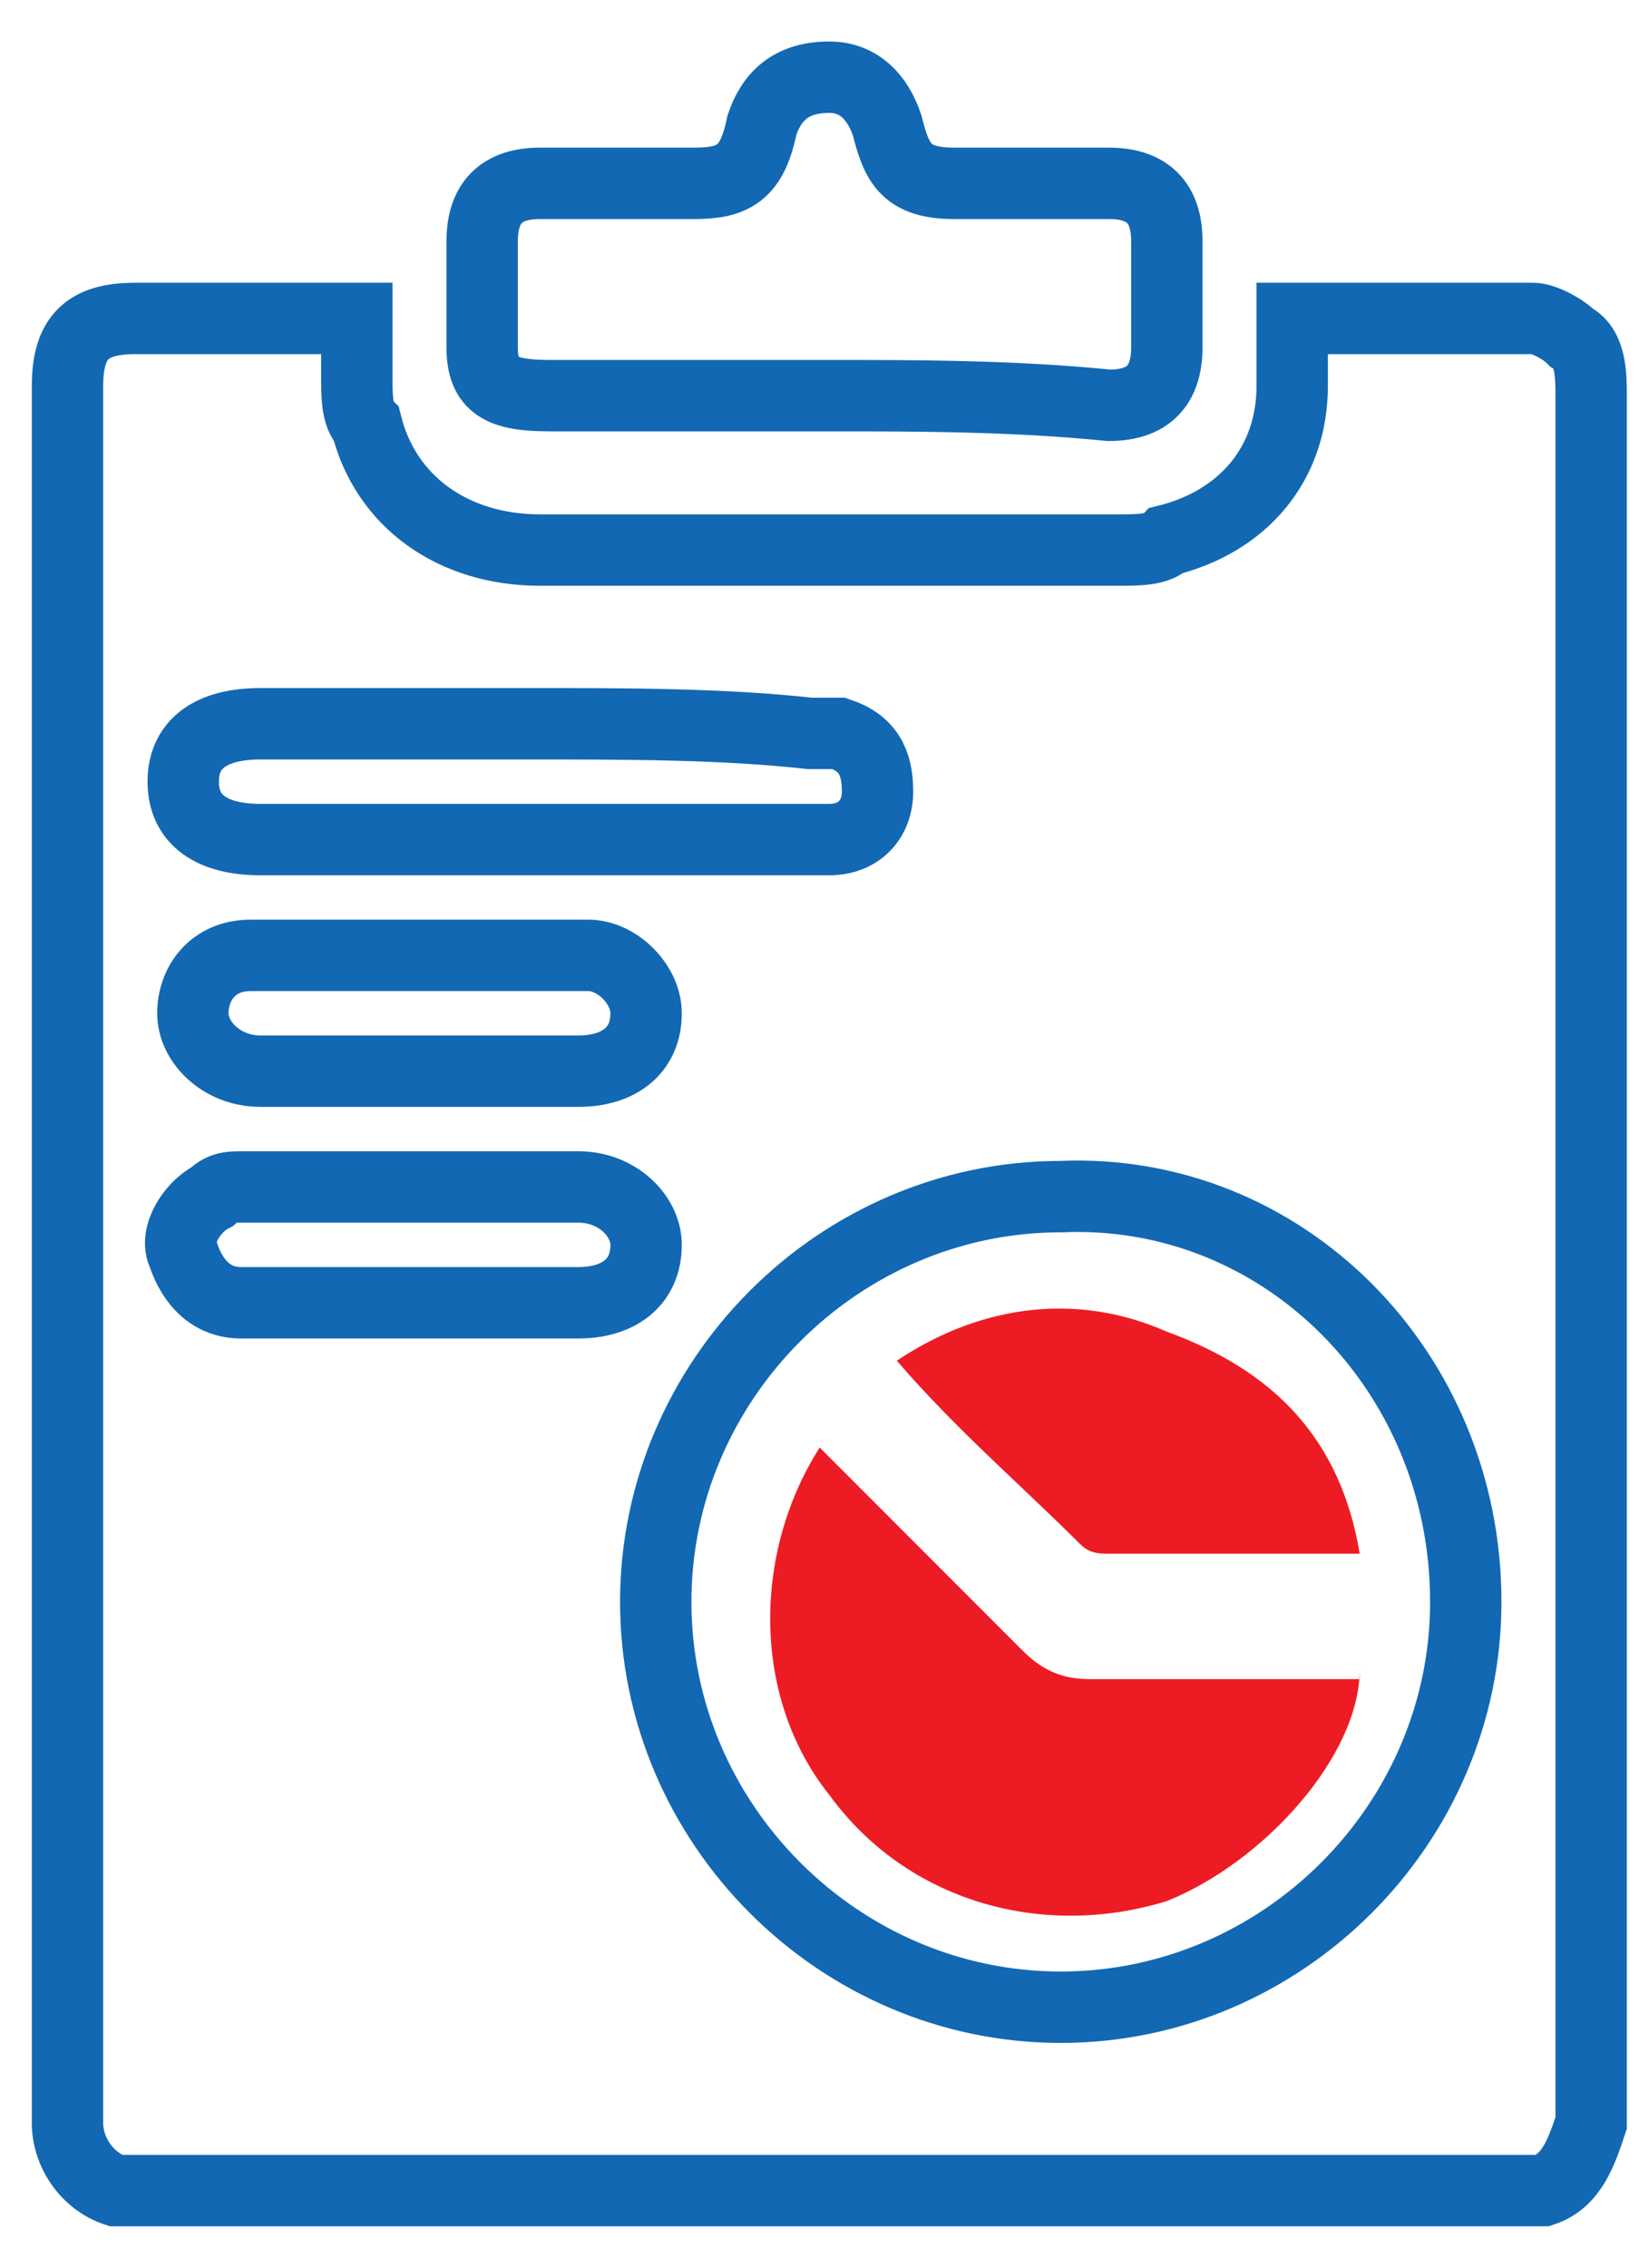
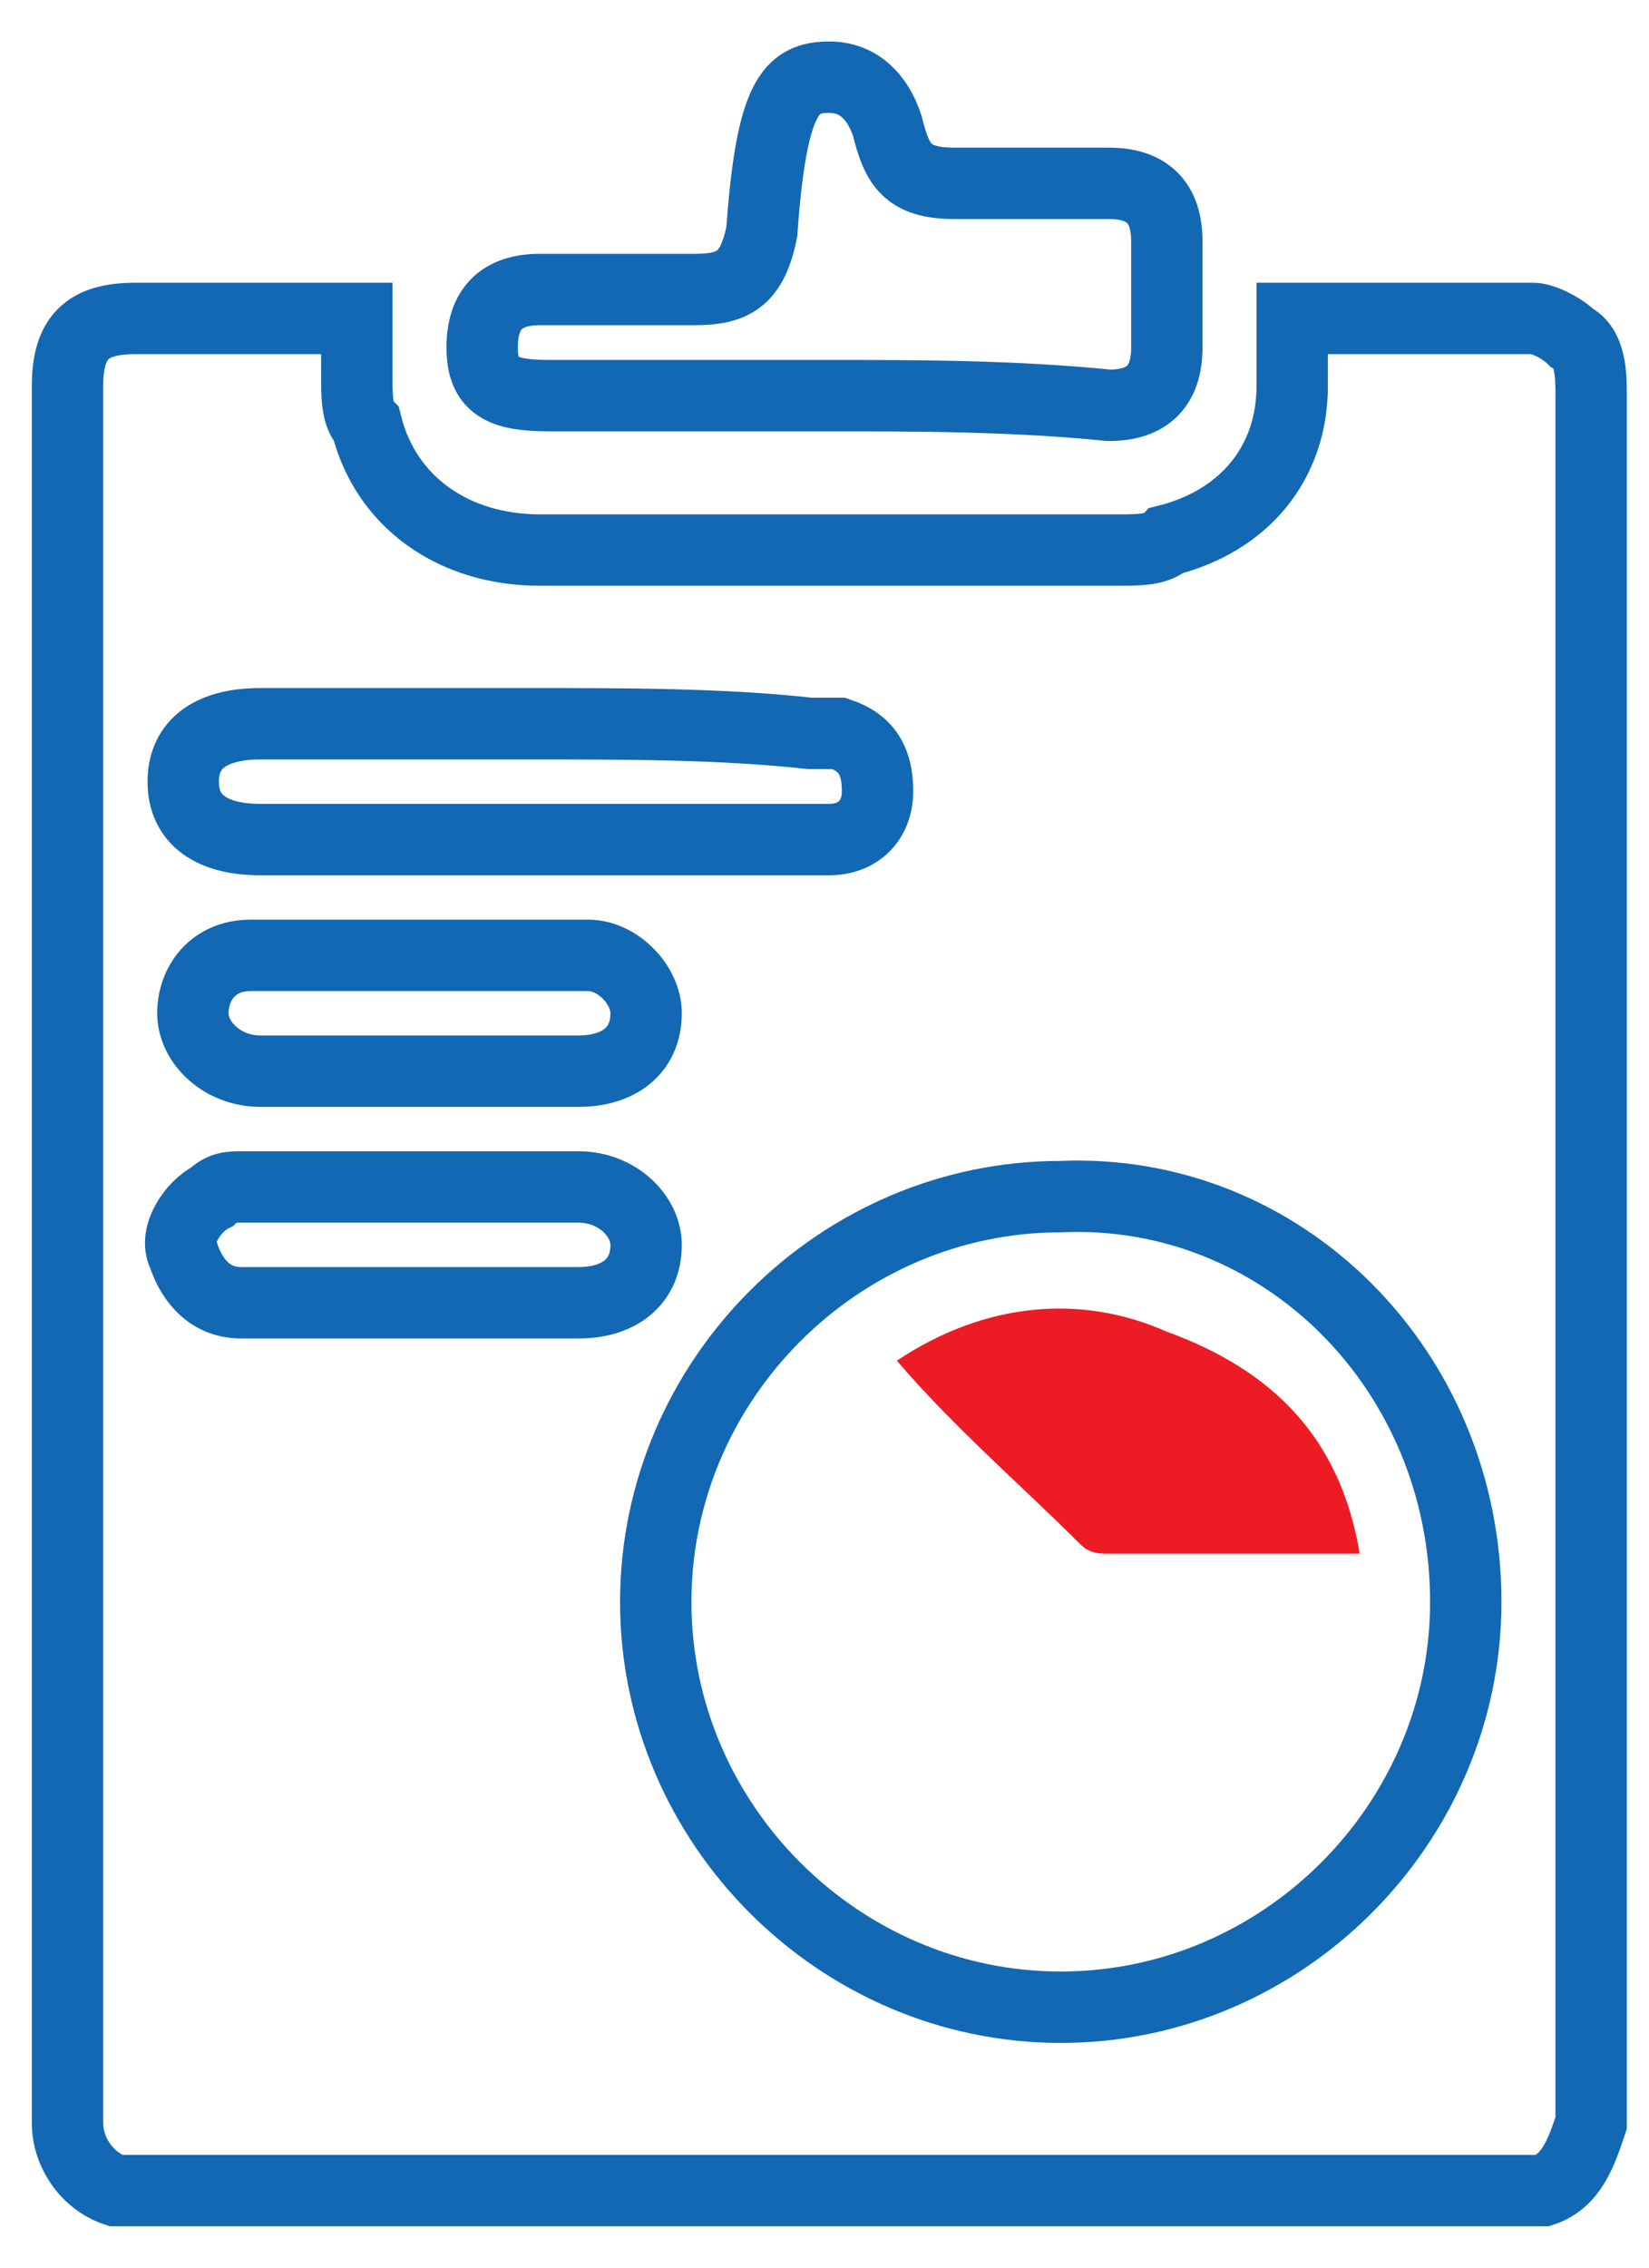
<svg xmlns="http://www.w3.org/2000/svg" version="1.1" id="Layer_1" x="0px" y="0px" viewBox="0 0 17.1 23.5" style="enable-background:new 0 0 17.1 23.5;" xml:space="preserve">
  <style type="text/css">
	.st0{fill:none;stroke:#1268B3;stroke-width:0.74;stroke-miterlimit:10;}
	.st1{fill:#ED1C24;}
</style>
  <path class="st0" d="M4.3,11.1c0.6,0,1.2,0,1.7,0c0.4,0,0.7-0.2,0.7-0.6c0-0.3-0.3-0.6-0.6-0.6c-1.2,0-2.4,0-3.5,0  c-0.4,0-0.6,0.3-0.6,0.6c0,0.3,0.3,0.6,0.7,0.6C3.2,11.1,3.7,11.1,4.3,11.1z M4.3,13.5c0.6,0,1.2,0,1.7,0c0.4,0,0.7-0.2,0.7-0.6  c0-0.3-0.3-0.6-0.7-0.6c-1.2,0-2.3,0-3.5,0c-0.1,0-0.2,0-0.3,0.1c-0.2,0.1-0.4,0.4-0.3,0.6c0.1,0.3,0.3,0.5,0.6,0.5  C3.1,13.5,3.7,13.5,4.3,13.5z M5.5,7.5c-0.9,0-1.9,0-2.8,0c-0.5,0-0.8,0.2-0.8,0.6c0,0.4,0.3,0.6,0.8,0.6c1.9,0,3.8,0,5.7,0  c0.1,0,0.2,0,0.2,0c0.3,0,0.5-0.2,0.5-0.5c0-0.3-0.1-0.5-0.4-0.6c-0.1,0-0.2,0-0.3,0C7.5,7.5,6.5,7.5,5.5,7.5z M11,12.4  c-2.3,0-4.2,1.9-4.2,4.2c0,2.3,1.9,4.2,4.2,4.2c2.3,0,4.2-1.9,4.2-4.2C15.2,14.2,13.3,12.3,11,12.4z M16,22.7H1.2  c-0.3-0.1-0.5-0.4-0.5-0.7c0-6,0-12,0-18c0-0.5,0.2-0.7,0.7-0.7c0.7,0,1.4,0,2.1,0c0.1,0,0.1,0,0.2,0c0,0.2,0,0.4,0,0.6  c0,0.2,0,0.4,0.1,0.5C4,5.2,4.7,5.7,5.6,5.7c2,0,4,0,6,0c0.2,0,0.4,0,0.5-0.1c0.8-0.2,1.3-0.8,1.3-1.6c0-0.2,0-0.5,0-0.7  c0.9,0,1.7,0,2.5,0c0.1,0,0.3,0.1,0.4,0.2c0.2,0.1,0.2,0.4,0.2,0.6c0,6,0,11.9,0,17.9C16.4,22.3,16.3,22.6,16,22.7z" />
-   <path class="st0" d="M8.6,4.1c-1,0-1.9,0-2.9,0C5.2,4.1,5,4,5,3.6c0-0.4,0-0.7,0-1.1c0-0.4,0.2-0.6,0.6-0.6c0.5,0,1.1,0,1.6,0  c0.4,0,0.6-0.1,0.7-0.6C8,1,8.2,0.8,8.6,0.8c0.3,0,0.5,0.2,0.6,0.5c0.1,0.4,0.2,0.6,0.7,0.6c0.5,0,1.1,0,1.6,0  c0.4,0,0.6,0.2,0.6,0.6c0,0.4,0,0.7,0,1.1c0,0.4-0.2,0.6-0.6,0.6C10.5,4.1,9.5,4.1,8.6,4.1z" />
-   <path class="st1" d="M14.1,17.3c0,0.9-1,2-2,2.4c-1.3,0.4-2.7,0-3.5-1.1c-0.8-1-0.8-2.5-0.1-3.6c0.1,0.1,0.1,0.1,0.2,0.2  c0.6,0.6,1.2,1.2,1.9,1.9c0.2,0.2,0.4,0.3,0.7,0.3c0.9,0,1.7,0,2.6,0H14.1z" />
+   <path class="st0" d="M8.6,4.1c-1,0-1.9,0-2.9,0C5.2,4.1,5,4,5,3.6c0-0.4,0.2-0.6,0.6-0.6c0.5,0,1.1,0,1.6,0  c0.4,0,0.6-0.1,0.7-0.6C8,1,8.2,0.8,8.6,0.8c0.3,0,0.5,0.2,0.6,0.5c0.1,0.4,0.2,0.6,0.7,0.6c0.5,0,1.1,0,1.6,0  c0.4,0,0.6,0.2,0.6,0.6c0,0.4,0,0.7,0,1.1c0,0.4-0.2,0.6-0.6,0.6C10.5,4.1,9.5,4.1,8.6,4.1z" />
  <path class="st1" d="M14.1,16.1h-1c-0.5,0-1.1,0-1.6,0c-0.1,0-0.2,0-0.3-0.1c-0.6-0.6-1.3-1.2-1.9-1.9c0.9-0.6,1.9-0.7,2.8-0.3  C13.2,14.2,13.9,14.9,14.1,16.1" />
</svg>